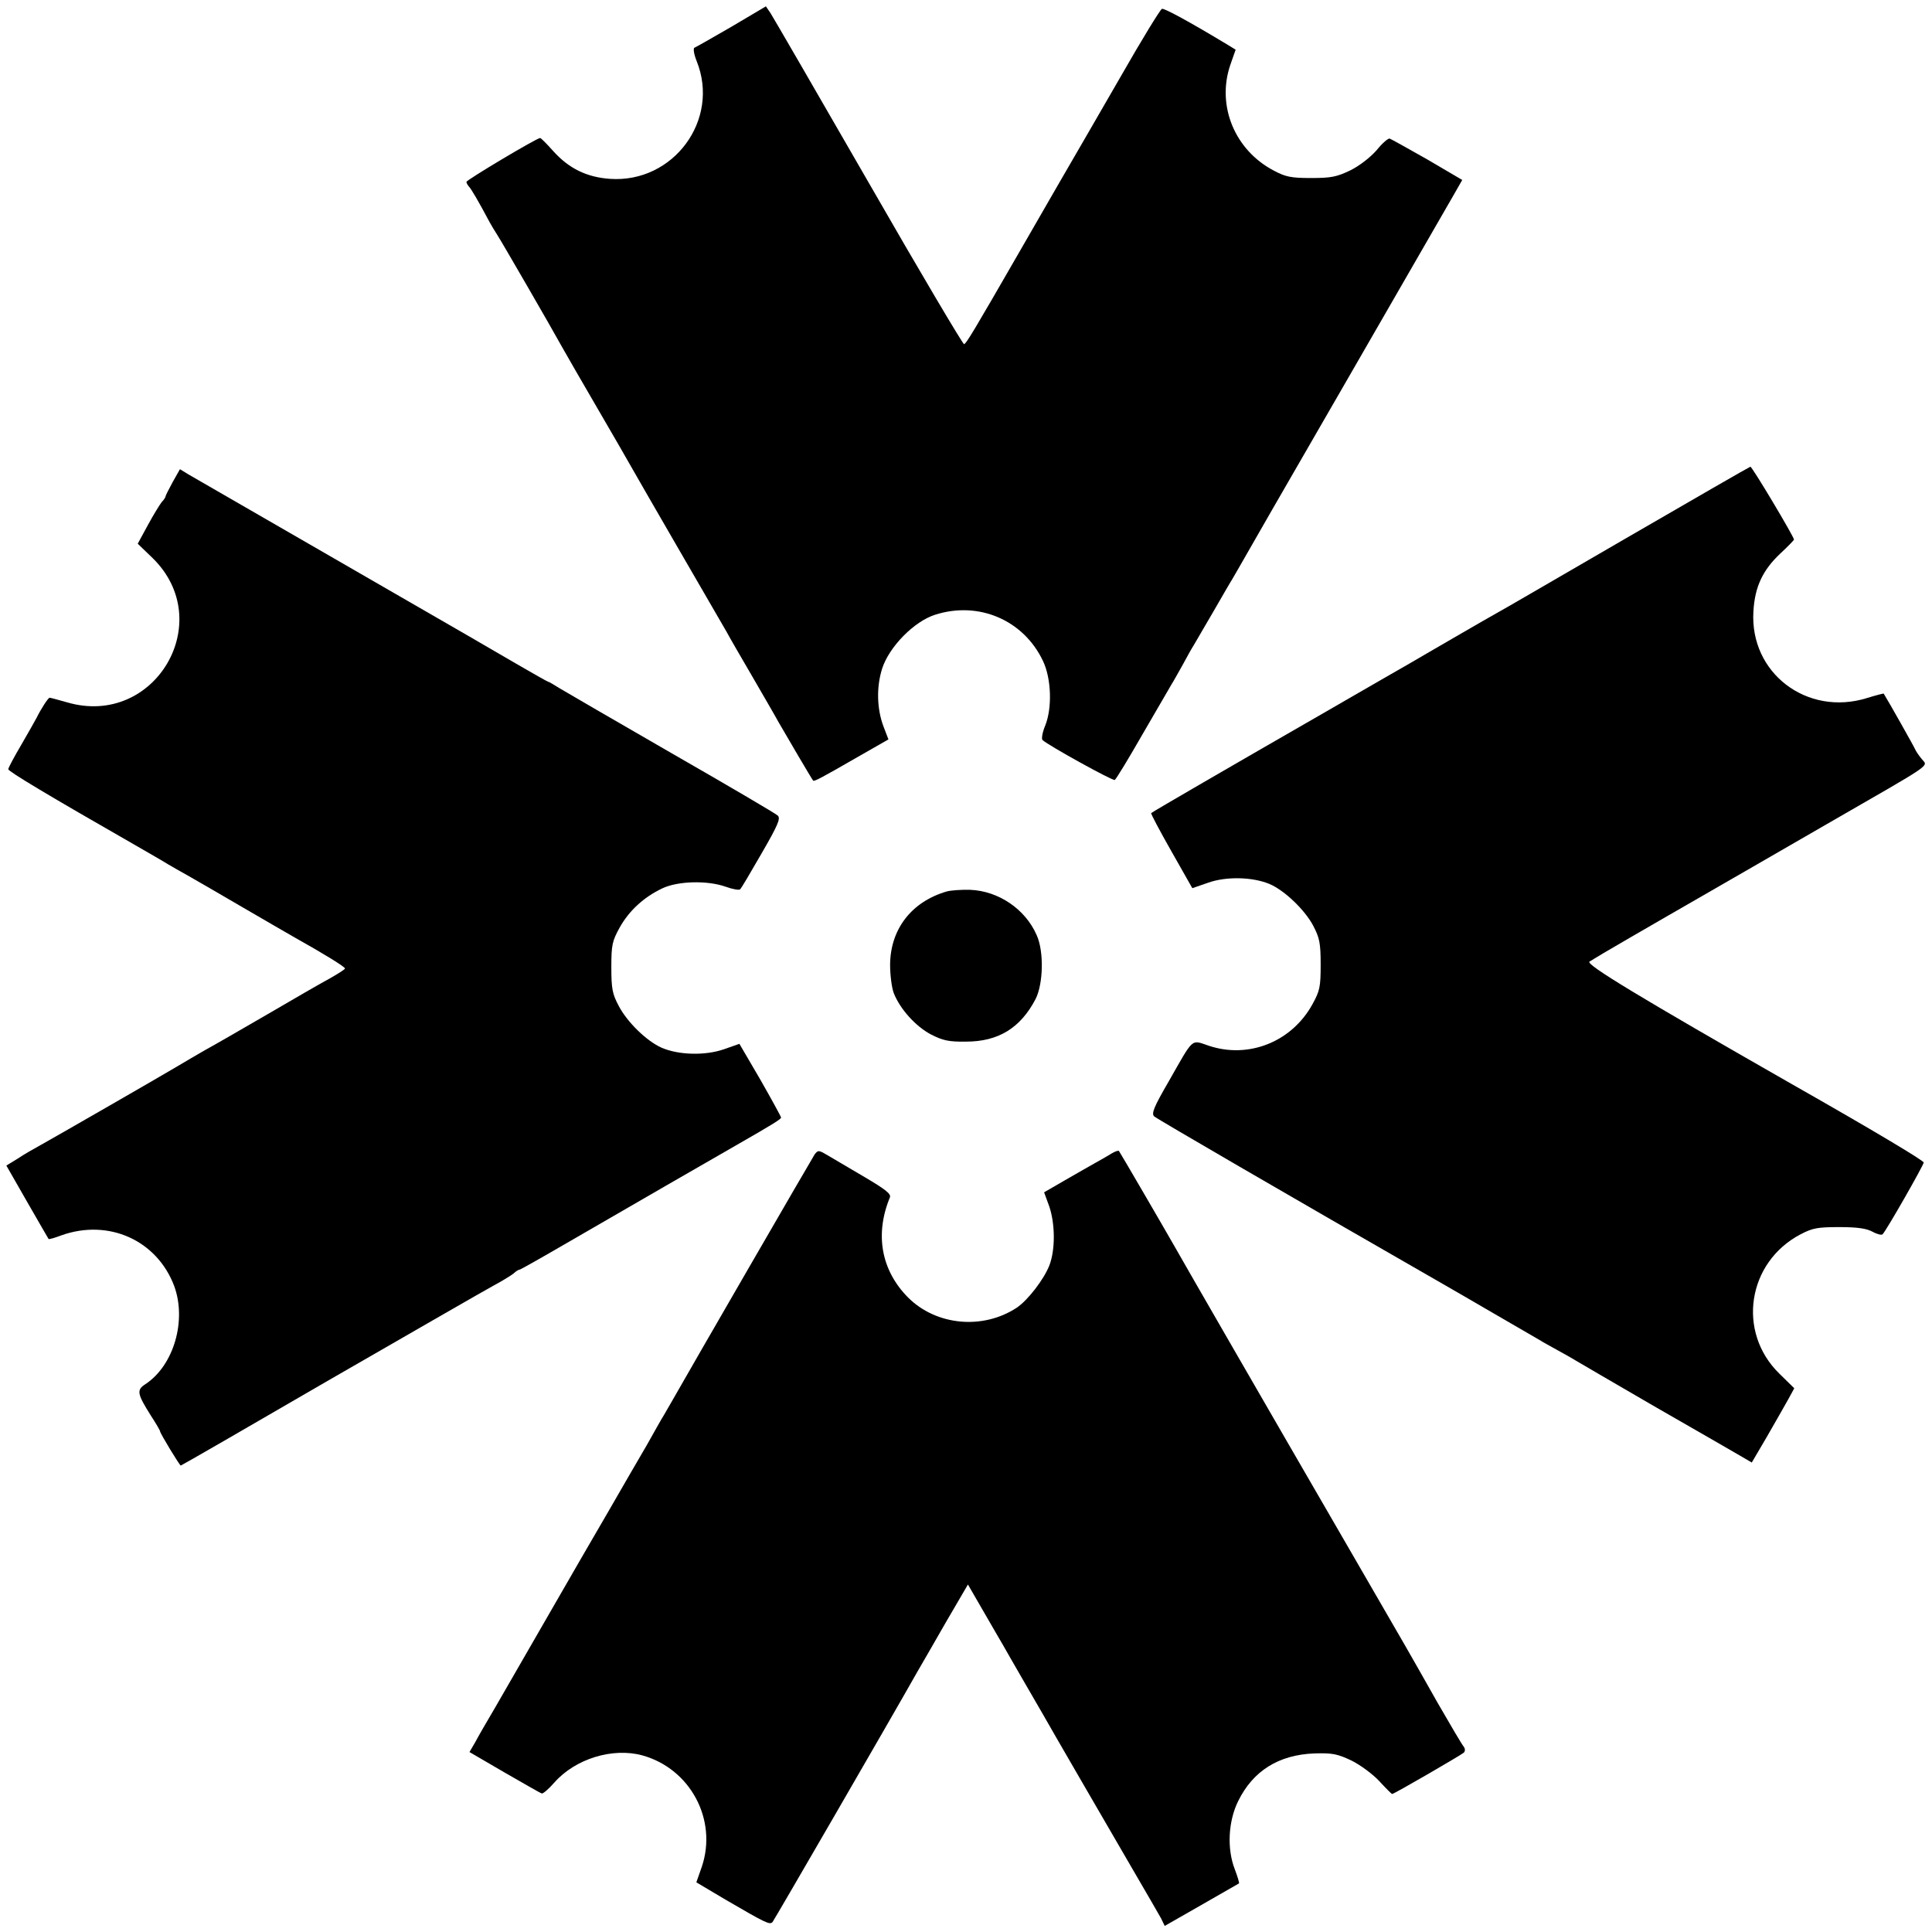
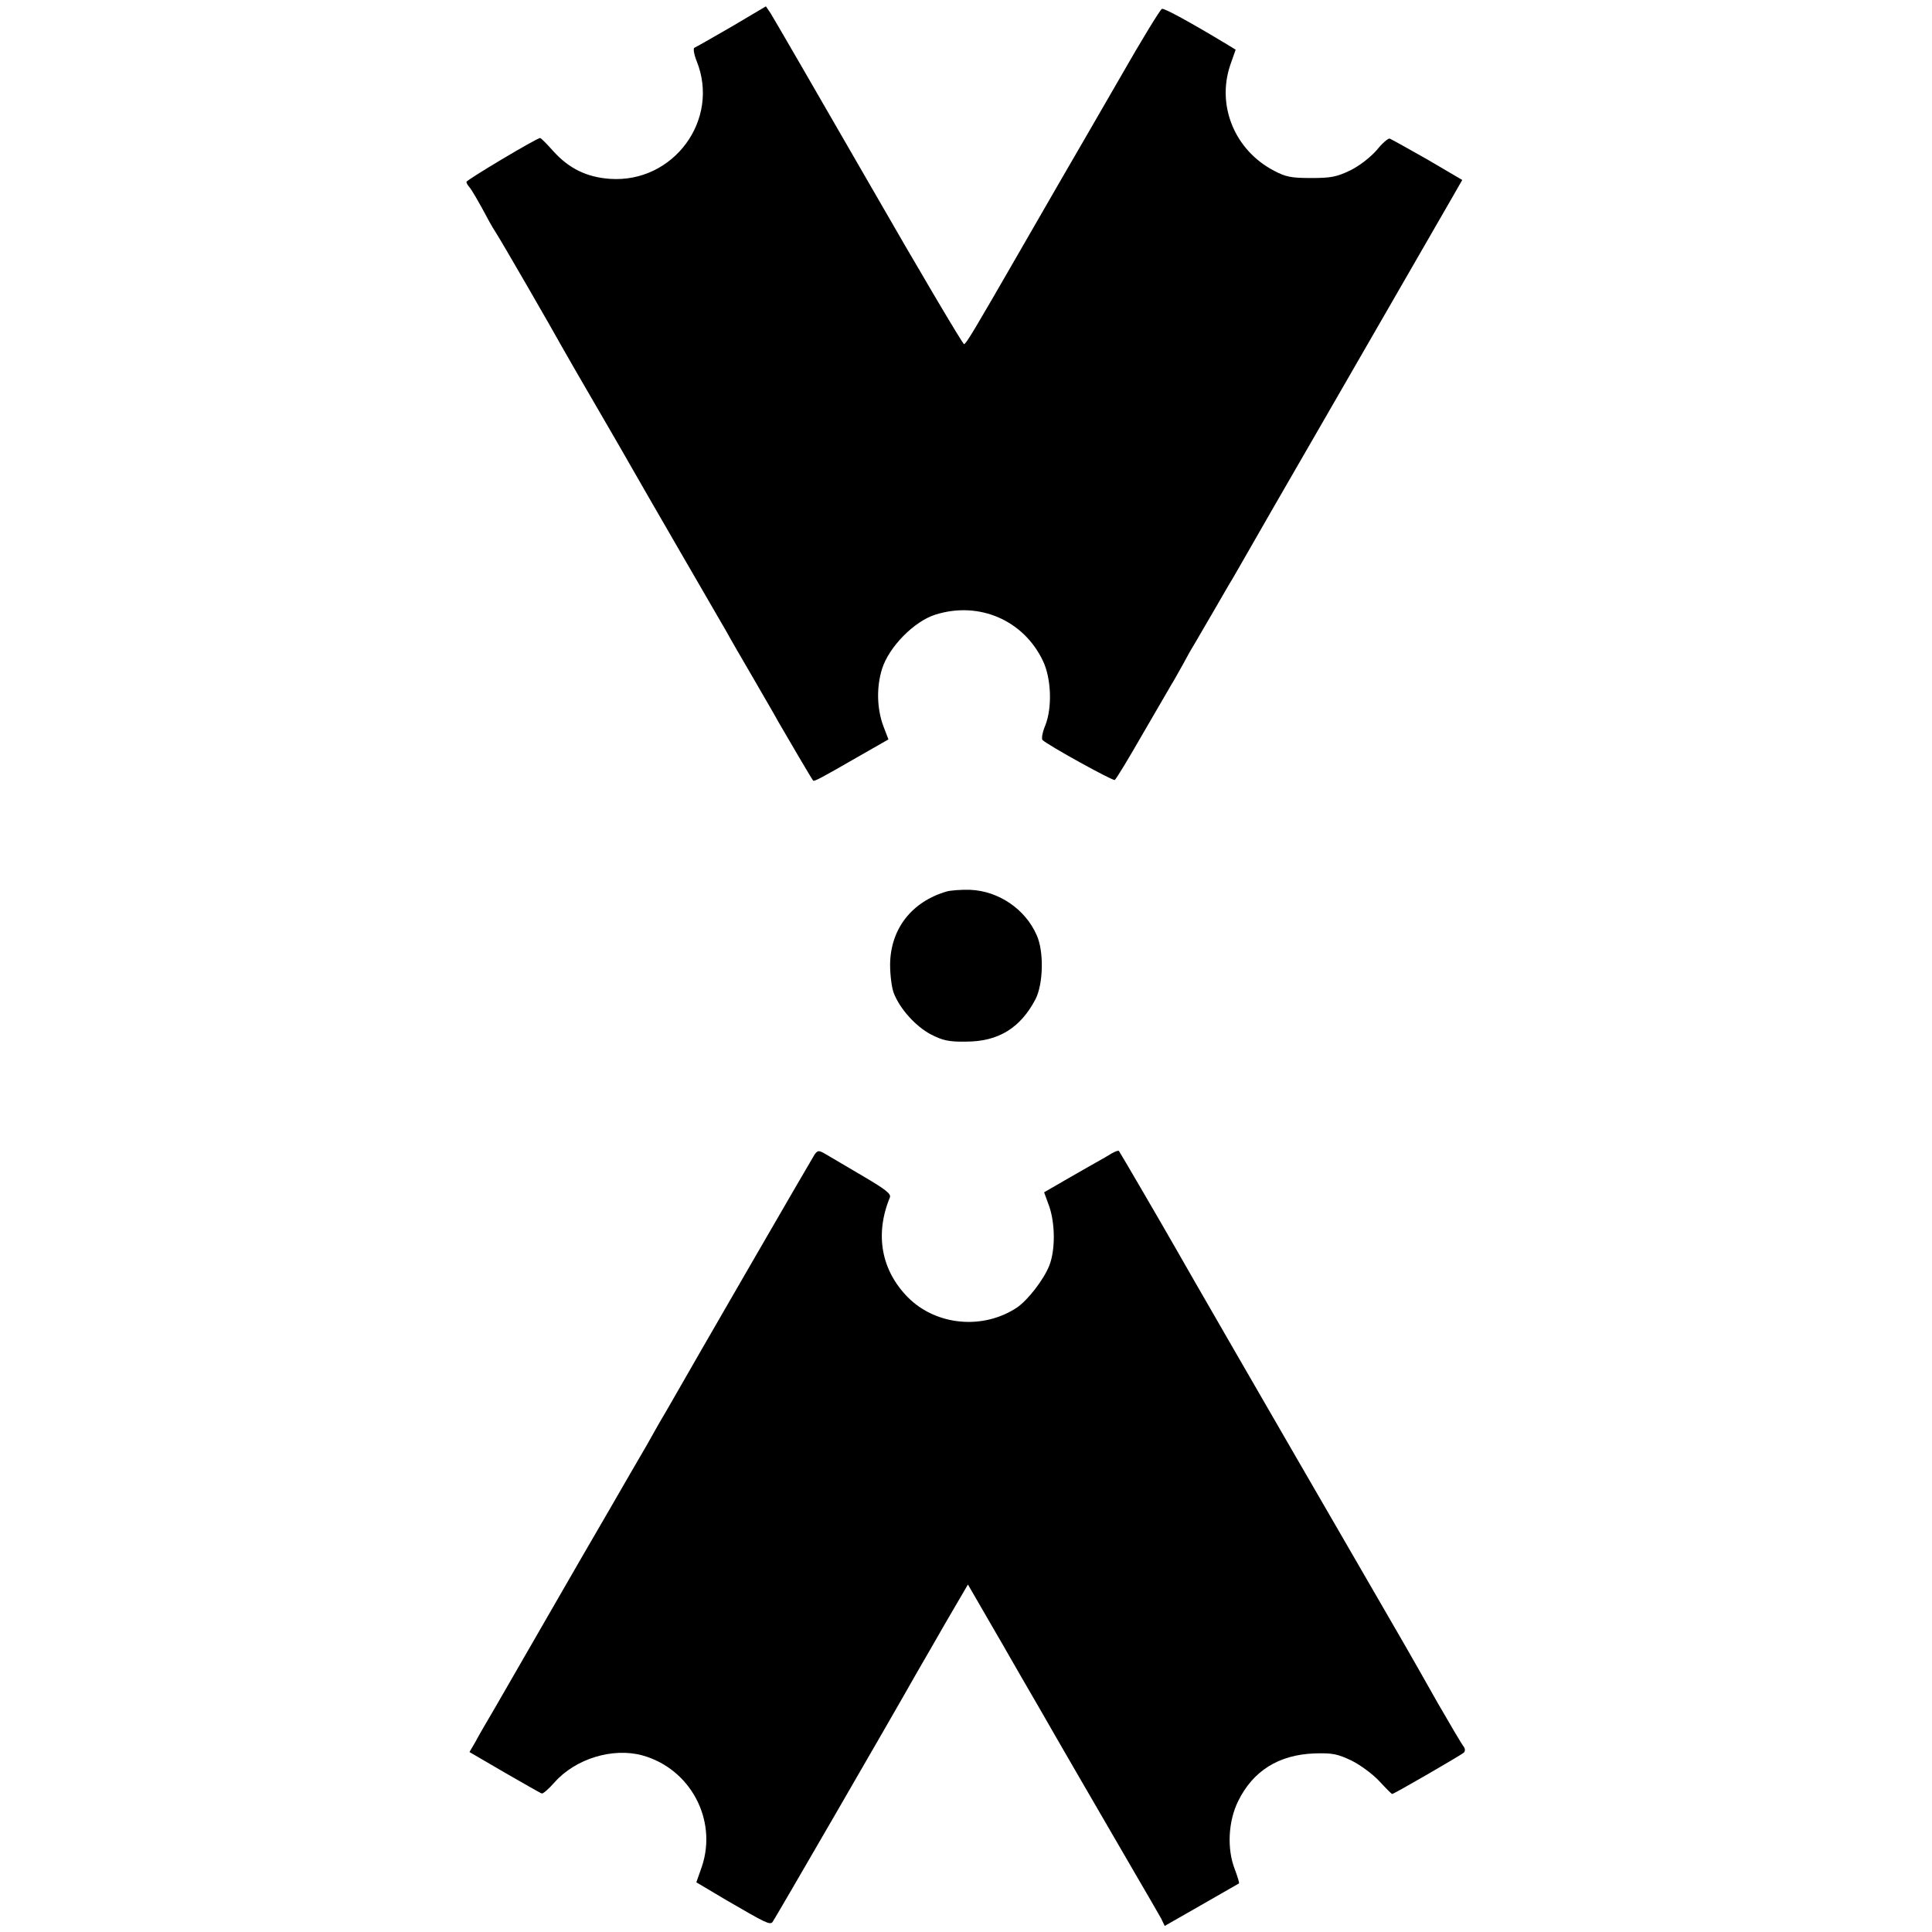
<svg xmlns="http://www.w3.org/2000/svg" version="1.0" width="700pt" height="700pt" viewBox="0 0 700 700" preserveAspectRatio="xMidYMid meet">
  <g transform="translate(0,700) scale(0.1,-0.1)" fill="#000000" stroke="none">
    <path d="M2650 6903 c-69 -40 -129 -74 -134 -76 -5 -2 -2 -23 8 -48 86 -213 -84 -443 -314 -427 -85 6 -149 38 -205 100 -24 27 -45 48 -48 48 -12 0 -267 -152 -267 -159 0 -4 4 -11 9 -17 8 -8 33 -50 75 -129 6 -11 18 -31 27 -45 17 -26 195 -334 237 -410 14 -25 71 -124 127 -220 56 -96 113 -195 127 -220 14 -25 92 -160 173 -300 81 -140 157 -271 168 -290 10 -19 53 -93 95 -165 41 -71 83 -143 92 -160 24 -42 122 -209 126 -213 3 -5 29 9 161 85 l112 64 -18 47 c-24 64 -26 142 -5 209 25 79 116 172 193 196 158 50 320 -20 390 -168 30 -63 34 -169 8 -234 -10 -24 -14 -47 -10 -52 21 -20 255 -149 262 -145 5 3 51 79 102 168 52 90 99 170 104 179 6 9 23 40 40 70 16 30 34 62 40 71 5 9 37 63 70 120 33 57 64 111 70 120 5 9 17 29 26 45 8 15 179 312 379 658 200 347 378 656 396 687 l32 56 -126 74 c-70 40 -132 74 -137 76 -6 1 -27 -17 -47 -42 -23 -26 -61 -56 -95 -73 -50 -24 -70 -28 -143 -28 -72 0 -92 4 -135 27 -141 74 -207 234 -158 381 l20 57 -31 19 c-136 82 -228 132 -236 129 -6 -2 -74 -113 -151 -248 -78 -135 -175 -303 -217 -375 -41 -71 -107 -186 -147 -255 -167 -290 -194 -335 -202 -337 -4 -1 -160 262 -346 586 -186 323 -346 599 -355 613 l-17 25 -125 -74z" />
-     <path d="M5890 5049 c-245 -142 -456 -265 -470 -272 -14 -8 -83 -47 -153 -88 -70 -41 -142 -82 -160 -93 -18 -10 -153 -88 -302 -174 -346 -199 -629 -363 -634 -368 -2 -2 31 -64 73 -138 l76 -134 58 20 c65 23 160 21 222 -5 54 -23 128 -94 158 -151 23 -44 27 -63 27 -141 0 -81 -3 -95 -30 -144 -75 -136 -231 -198 -375 -150 -66 22 -53 33 -146 -130 -54 -93 -63 -116 -52 -126 10 -9 469 -276 1044 -606 65 -37 332 -193 352 -204 9 -6 40 -23 67 -38 28 -15 57 -32 65 -37 8 -5 137 -80 285 -166 149 -85 288 -166 311 -179 l41 -24 54 92 c29 51 64 111 77 135 l23 42 -54 53 c-155 151 -116 404 77 505 44 23 63 26 141 26 65 0 98 -5 120 -17 16 -9 33 -13 36 -9 14 14 149 251 149 260 0 7 -182 116 -476 283 -555 317 -750 435 -735 445 9 6 76 46 149 88 72 42 189 109 260 150 70 40 272 157 449 259 401 231 368 208 345 238 -11 13 -21 29 -23 34 -3 8 -96 173 -114 202 0 1 -28 -6 -60 -16 -218 -68 -426 91 -412 314 5 89 34 150 98 210 27 25 49 48 49 50 0 10 -152 265 -158 264 -4 -1 -207 -118 -452 -260z" />
-     <path d="M626 5254 c-14 -26 -26 -49 -26 -52 0 -3 -6 -13 -14 -21 -7 -9 -30 -46 -50 -83 l-37 -68 54 -52 c235 -230 8 -615 -309 -523 -32 9 -61 17 -64 17 -5 1 -33 -43 -47 -72 -4 -8 -29 -52 -55 -97 -26 -44 -48 -85 -48 -90 0 -8 147 -96 458 -274 52 -30 106 -61 120 -70 15 -9 47 -27 72 -41 25 -14 113 -65 195 -113 83 -48 170 -99 195 -113 102 -57 180 -105 180 -111 0 -3 -25 -19 -55 -36 -30 -16 -132 -75 -226 -130 -95 -55 -195 -113 -223 -128 -28 -16 -76 -44 -106 -62 -62 -37 -434 -251 -495 -285 -22 -12 -59 -33 -81 -48 l-41 -25 75 -131 c41 -72 77 -133 78 -135 2 -2 22 4 46 13 171 61 346 -17 409 -183 46 -125 -1 -288 -104 -356 -33 -21 -30 -35 19 -113 19 -29 34 -55 34 -58 0 -7 71 -124 75 -124 2 0 245 140 541 312 297 171 564 325 594 341 30 16 62 36 71 43 8 8 18 14 22 14 3 0 86 47 184 104 184 107 542 313 603 348 129 74 160 93 160 99 0 3 -34 65 -75 137 l-76 130 -57 -20 c-67 -23 -163 -21 -225 6 -54 24 -124 92 -155 151 -23 43 -27 62 -27 140 0 81 3 95 30 144 34 61 87 110 154 142 56 27 164 30 231 6 25 -9 48 -13 52 -9 4 4 39 63 78 131 59 102 69 126 58 136 -7 7 -179 108 -383 225 -203 117 -387 224 -407 236 -21 13 -39 24 -42 24 -2 0 -55 30 -117 66 -63 37 -260 151 -439 254 -652 376 -716 413 -747 431 l-31 19 -26 -46z" />
    <path d="M3430 3770 c-127 -37 -204 -136 -205 -265 0 -38 6 -86 14 -105 23 -57 79 -119 134 -148 43 -22 65 -27 127 -26 117 0 197 49 252 154 28 55 31 173 4 232 -41 94 -138 160 -241 164 -33 1 -71 -2 -85 -6z" />
    <path d="M2952 2818 c-7 -10 -445 -767 -521 -901 -9 -16 -21 -36 -26 -45 -6 -9 -33 -57 -61 -107 -29 -49 -91 -157 -139 -240 -101 -174 -88 -151 -240 -415 -65 -113 -141 -245 -170 -295 -29 -49 -62 -106 -73 -127 l-21 -36 127 -74 c70 -40 130 -75 135 -76 4 -2 25 16 46 40 76 86 211 127 318 98 174 -48 273 -233 216 -403 l-20 -57 106 -63 c146 -85 160 -92 170 -81 6 7 422 725 526 909 13 22 59 102 102 177 l80 137 59 -102 c32 -56 64 -110 69 -119 6 -10 35 -62 66 -115 31 -54 66 -114 77 -133 28 -50 230 -398 330 -570 47 -80 91 -157 99 -171 l13 -27 133 76 c72 41 134 77 136 78 2 2 -5 24 -15 51 -29 74 -24 174 12 247 54 110 147 168 276 173 67 2 84 -2 135 -26 32 -16 77 -49 101 -75 23 -25 44 -46 46 -46 7 0 250 141 260 150 5 6 5 14 -1 22 -6 7 -48 78 -94 158 -112 198 -93 165 -316 550 -306 528 -607 1050 -635 1100 -45 79 -200 345 -204 350 -3 2 -14 -2 -26 -9 -11 -7 -37 -22 -57 -33 -20 -11 -70 -40 -112 -64 l-76 -44 19 -52 c21 -63 22 -156 0 -213 -20 -51 -78 -126 -118 -153 -123 -81 -292 -65 -394 37 -97 98 -121 228 -66 362 6 13 -15 29 -91 74 -54 32 -112 66 -129 76 -37 22 -39 23 -52 7z" />
  </g>
</svg>